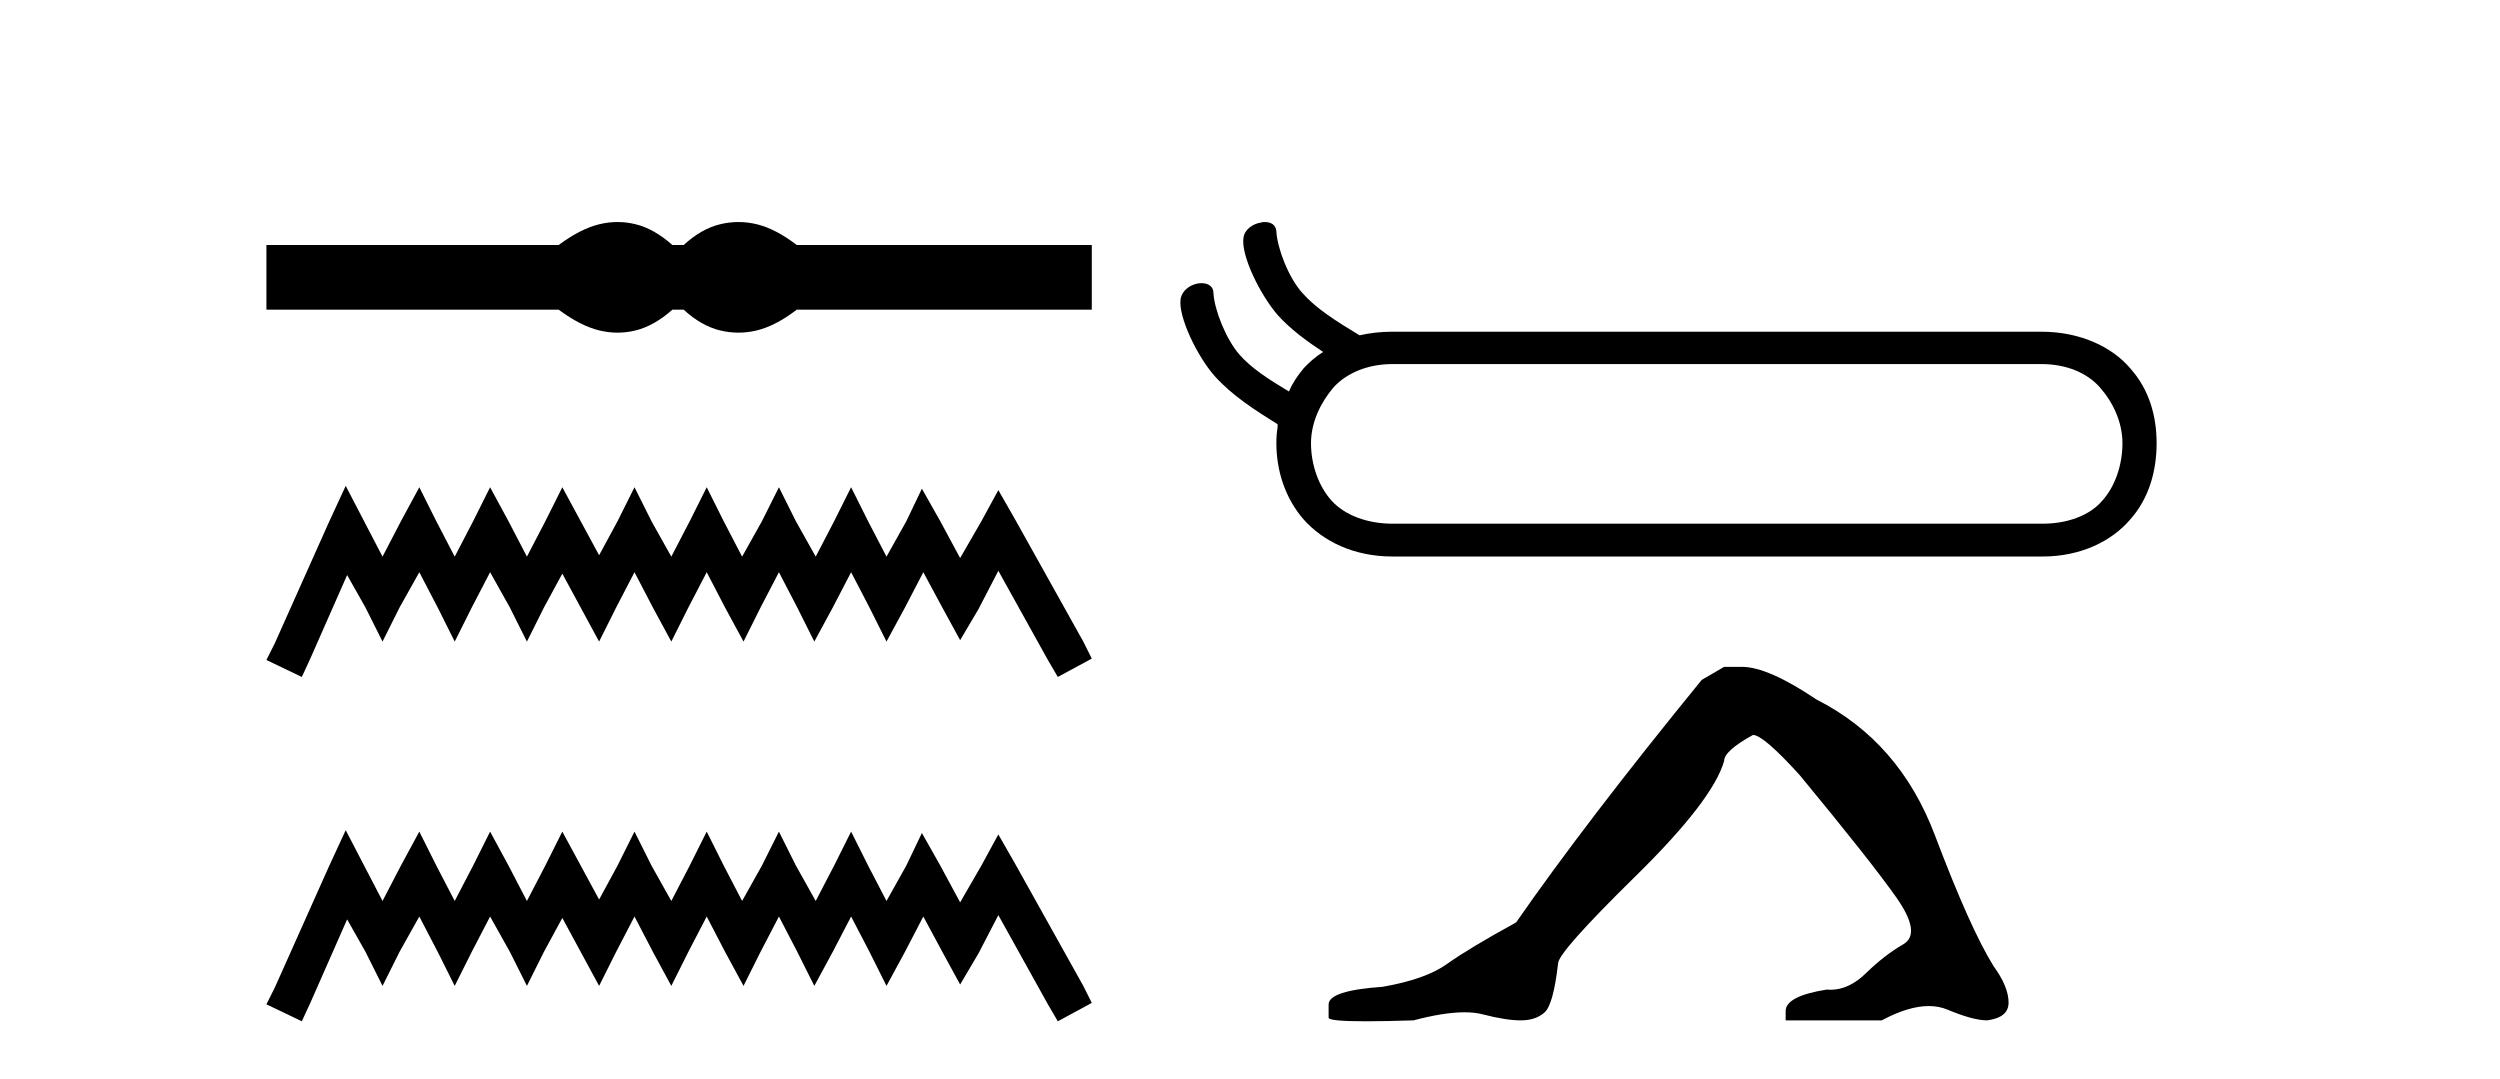
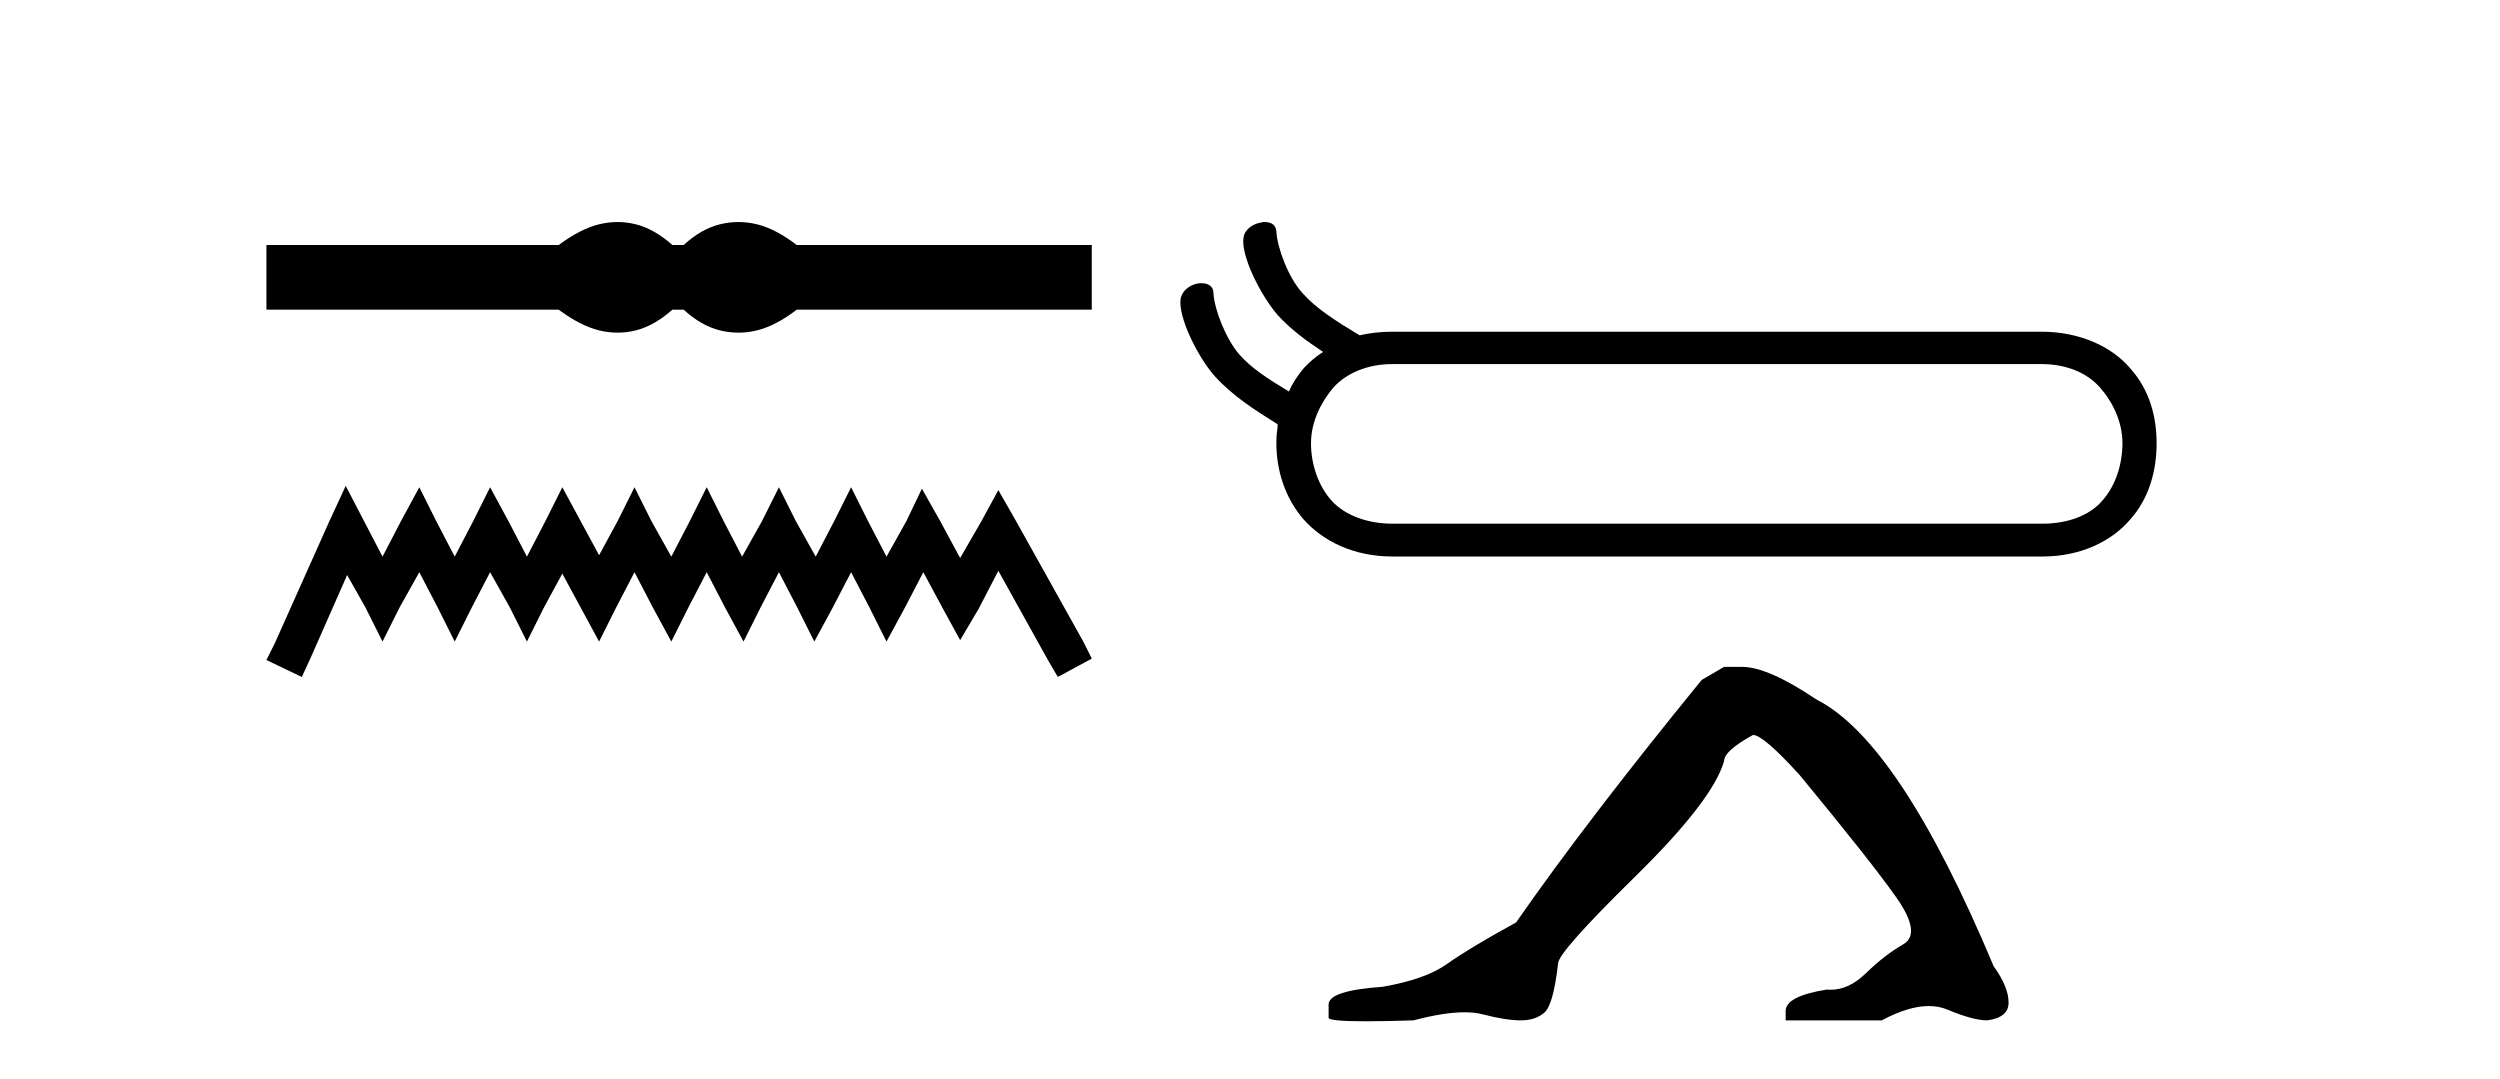
<svg xmlns="http://www.w3.org/2000/svg" width="95.0" height="41.0">
  <path d="M 23.467 8.437 C 23.233 8.437 22.999 8.466 22.763 8.524 C 22.291 8.639 21.78 8.902 21.228 9.311 L 10.124 9.311 L 10.124 11.767 L 21.228 11.767 C 21.78 12.176 22.291 12.438 22.763 12.554 C 22.999 12.612 23.233 12.641 23.467 12.641 C 23.701 12.641 23.933 12.612 24.164 12.554 C 24.627 12.438 25.09 12.176 25.552 11.767 L 25.979 11.767 C 26.424 12.176 26.883 12.438 27.354 12.554 C 27.59 12.612 27.826 12.641 28.061 12.641 C 28.297 12.641 28.533 12.612 28.769 12.554 C 29.24 12.438 29.743 12.176 30.277 11.767 L 41.488 11.767 L 41.488 9.311 L 30.277 9.311 C 29.743 8.902 29.24 8.639 28.769 8.524 C 28.533 8.466 28.297 8.437 28.061 8.437 C 27.826 8.437 27.59 8.466 27.354 8.524 C 26.883 8.639 26.424 8.902 25.979 9.311 L 25.552 9.311 C 25.09 8.902 24.627 8.639 24.164 8.524 C 23.933 8.466 23.701 8.437 23.467 8.437 Z" style="fill:#000000;stroke:none" />
  <path d="M 13.137 18.463 L 12.491 19.861 L 10.447 24.434 L 10.124 25.08 L 11.469 25.725 L 11.792 25.026 L 13.191 21.852 L 13.89 23.089 L 14.536 24.38 L 15.181 23.089 L 15.934 21.744 L 16.634 23.089 L 17.279 24.38 L 17.925 23.089 L 18.624 21.744 L 19.377 23.089 L 20.023 24.38 L 20.668 23.089 L 21.368 21.798 L 22.067 23.089 L 22.766 24.38 L 23.412 23.089 L 24.111 21.744 L 24.811 23.089 L 25.51 24.38 L 26.156 23.089 L 26.855 21.744 L 27.554 23.089 L 28.254 24.38 L 28.899 23.089 L 29.599 21.744 L 30.298 23.089 L 30.944 24.38 L 31.643 23.089 L 32.342 21.744 L 33.042 23.089 L 33.687 24.38 L 34.387 23.089 L 35.086 21.744 L 35.839 23.143 L 36.485 24.326 L 37.184 23.143 L 37.937 21.69 L 39.82 25.08 L 40.197 25.725 L 41.488 25.026 L 41.165 24.38 L 38.583 19.754 L 37.937 18.624 L 37.292 19.807 L 36.485 21.206 L 35.731 19.807 L 35.032 18.57 L 34.44 19.807 L 33.687 21.152 L 32.988 19.807 L 32.342 18.516 L 31.697 19.807 L 30.997 21.152 L 30.244 19.807 L 29.599 18.516 L 28.953 19.807 L 28.2 21.152 L 27.501 19.807 L 26.855 18.516 L 26.209 19.807 L 25.51 21.152 L 24.757 19.807 L 24.111 18.516 L 23.466 19.807 L 22.766 21.099 L 22.067 19.807 L 21.368 18.516 L 20.722 19.807 L 20.023 21.152 L 19.323 19.807 L 18.624 18.516 L 17.979 19.807 L 17.279 21.152 L 16.58 19.807 L 15.934 18.516 L 15.235 19.807 L 14.536 21.152 L 13.836 19.807 L 13.137 18.463 Z" style="fill:#000000;stroke:none" />
-   <path d="M 13.137 31.547 L 12.491 32.945 L 10.447 37.518 L 10.124 38.164 L 11.469 38.809 L 11.792 38.11 L 13.191 34.936 L 13.89 36.173 L 14.536 37.464 L 15.181 36.173 L 15.934 34.828 L 16.634 36.173 L 17.279 37.464 L 17.925 36.173 L 18.624 34.828 L 19.377 36.173 L 20.023 37.464 L 20.668 36.173 L 21.368 34.882 L 22.067 36.173 L 22.766 37.464 L 23.412 36.173 L 24.111 34.828 L 24.811 36.173 L 25.51 37.464 L 26.156 36.173 L 26.855 34.828 L 27.554 36.173 L 28.254 37.464 L 28.899 36.173 L 29.599 34.828 L 30.298 36.173 L 30.944 37.464 L 31.643 36.173 L 32.342 34.828 L 33.042 36.173 L 33.687 37.464 L 34.387 36.173 L 35.086 34.828 L 35.839 36.227 L 36.485 37.411 L 37.184 36.227 L 37.937 34.775 L 39.82 38.164 L 40.197 38.809 L 41.488 38.11 L 41.165 37.464 L 38.583 32.838 L 37.937 31.708 L 37.292 32.892 L 36.485 34.29 L 35.731 32.892 L 35.032 31.654 L 34.44 32.892 L 33.687 34.237 L 32.988 32.892 L 32.342 31.601 L 31.697 32.892 L 30.997 34.237 L 30.244 32.892 L 29.599 31.601 L 28.953 32.892 L 28.2 34.237 L 27.501 32.892 L 26.855 31.601 L 26.209 32.892 L 25.51 34.237 L 24.757 32.892 L 24.111 31.601 L 23.466 32.892 L 22.766 34.183 L 22.067 32.892 L 21.368 31.601 L 20.722 32.892 L 20.023 34.237 L 19.323 32.892 L 18.624 31.601 L 17.979 32.892 L 17.279 34.237 L 16.58 32.892 L 15.934 31.601 L 15.235 32.892 L 14.536 34.237 L 13.836 32.892 L 13.137 31.547 Z" style="fill:#000000;stroke:none" />
  <path d="M 77.578 13.835 C 78.534 13.835 79.32 14.177 79.798 14.723 C 80.294 15.287 80.653 16.039 80.653 16.842 C 80.653 17.662 80.379 18.482 79.884 19.028 C 79.423 19.575 78.586 19.9 77.629 19.9 L 52.91 19.9 C 51.953 19.9 51.099 19.575 50.603 19.028 C 50.108 18.482 49.818 17.662 49.818 16.842 C 49.818 16.039 50.193 15.287 50.672 14.723 C 51.167 14.177 51.97 13.835 52.91 13.835 ZM 48.058 8.437 C 48.024 8.437 47.973 8.437 47.938 8.454 C 47.648 8.488 47.306 8.693 47.255 9.018 C 47.136 9.684 47.887 11.204 48.553 11.973 C 49.032 12.503 49.63 12.947 50.279 13.374 C 50.005 13.545 49.749 13.767 49.544 13.989 C 49.305 14.279 49.117 14.553 48.98 14.877 C 48.212 14.416 47.546 13.989 47.101 13.476 C 46.589 12.896 46.145 11.768 46.111 11.136 C 46.111 10.863 45.888 10.76 45.649 10.76 C 45.325 10.76 44.932 10.982 44.863 11.358 C 44.761 12.024 45.496 13.545 46.162 14.296 C 46.828 15.031 47.648 15.56 48.553 16.124 C 48.553 16.124 48.536 16.158 48.553 16.175 C 48.519 16.415 48.502 16.603 48.502 16.842 C 48.502 17.867 48.827 18.926 49.544 19.746 C 50.279 20.566 51.44 21.147 52.91 21.147 L 77.629 21.147 C 79.064 21.147 80.243 20.566 80.943 19.746 C 81.678 18.926 81.951 17.867 81.951 16.842 C 81.951 15.817 81.678 14.809 80.943 13.989 C 80.243 13.169 79.03 12.605 77.578 12.605 L 52.91 12.605 C 52.465 12.605 52.038 12.656 51.663 12.742 C 50.757 12.195 50.005 11.717 49.493 11.136 C 48.963 10.555 48.536 9.428 48.502 8.796 C 48.485 8.539 48.297 8.437 48.058 8.437 Z" style="fill:#000000;stroke:none" />
-   <path d="M 65.516 25.34 L 64.665 25.837 Q 60.27 31.224 57.612 35.052 Q 55.804 36.045 54.989 36.629 Q 54.173 37.214 52.543 37.498 Q 50.487 37.64 50.487 38.171 L 50.487 38.207 L 50.487 38.668 Q 50.464 38.809 51.905 38.809 Q 52.626 38.809 53.713 38.774 Q 54.87 38.467 55.65 38.467 Q 56.04 38.467 56.336 38.543 Q 57.222 38.774 57.789 38.774 Q 58.356 38.774 58.693 38.473 Q 59.029 38.171 59.207 36.612 Q 59.207 36.186 62.148 33.298 Q 65.09 30.409 65.516 28.92 Q 65.516 28.53 66.614 27.928 Q 67.004 27.928 68.387 29.452 Q 71.08 32.713 72.055 34.095 Q 73.03 35.478 72.321 35.885 Q 71.612 36.293 70.903 36.984 Q 70.26 37.611 69.559 37.611 Q 69.487 37.611 69.415 37.604 Q 67.855 37.852 67.855 38.419 L 67.855 38.774 L 71.506 38.774 Q 72.522 38.23 73.294 38.23 Q 73.68 38.23 74.005 38.366 Q 74.979 38.774 75.511 38.774 Q 76.326 38.668 76.326 38.1 Q 76.326 37.498 75.759 36.718 Q 74.873 35.3 73.526 31.738 Q 72.179 28.176 69.025 26.581 Q 67.182 25.34 66.189 25.34 Z" style="fill:#000000;stroke:none" />
+   <path d="M 65.516 25.34 L 64.665 25.837 Q 60.27 31.224 57.612 35.052 Q 55.804 36.045 54.989 36.629 Q 54.173 37.214 52.543 37.498 Q 50.487 37.64 50.487 38.171 L 50.487 38.207 L 50.487 38.668 Q 50.464 38.809 51.905 38.809 Q 52.626 38.809 53.713 38.774 Q 54.87 38.467 55.65 38.467 Q 56.04 38.467 56.336 38.543 Q 57.222 38.774 57.789 38.774 Q 58.356 38.774 58.693 38.473 Q 59.029 38.171 59.207 36.612 Q 59.207 36.186 62.148 33.298 Q 65.09 30.409 65.516 28.92 Q 65.516 28.53 66.614 27.928 Q 67.004 27.928 68.387 29.452 Q 71.08 32.713 72.055 34.095 Q 73.03 35.478 72.321 35.885 Q 71.612 36.293 70.903 36.984 Q 70.26 37.611 69.559 37.611 Q 69.487 37.611 69.415 37.604 Q 67.855 37.852 67.855 38.419 L 67.855 38.774 L 71.506 38.774 Q 72.522 38.23 73.294 38.23 Q 73.68 38.23 74.005 38.366 Q 74.979 38.774 75.511 38.774 Q 76.326 38.668 76.326 38.1 Q 76.326 37.498 75.759 36.718 Q 72.179 28.176 69.025 26.581 Q 67.182 25.34 66.189 25.34 Z" style="fill:#000000;stroke:none" />
</svg>